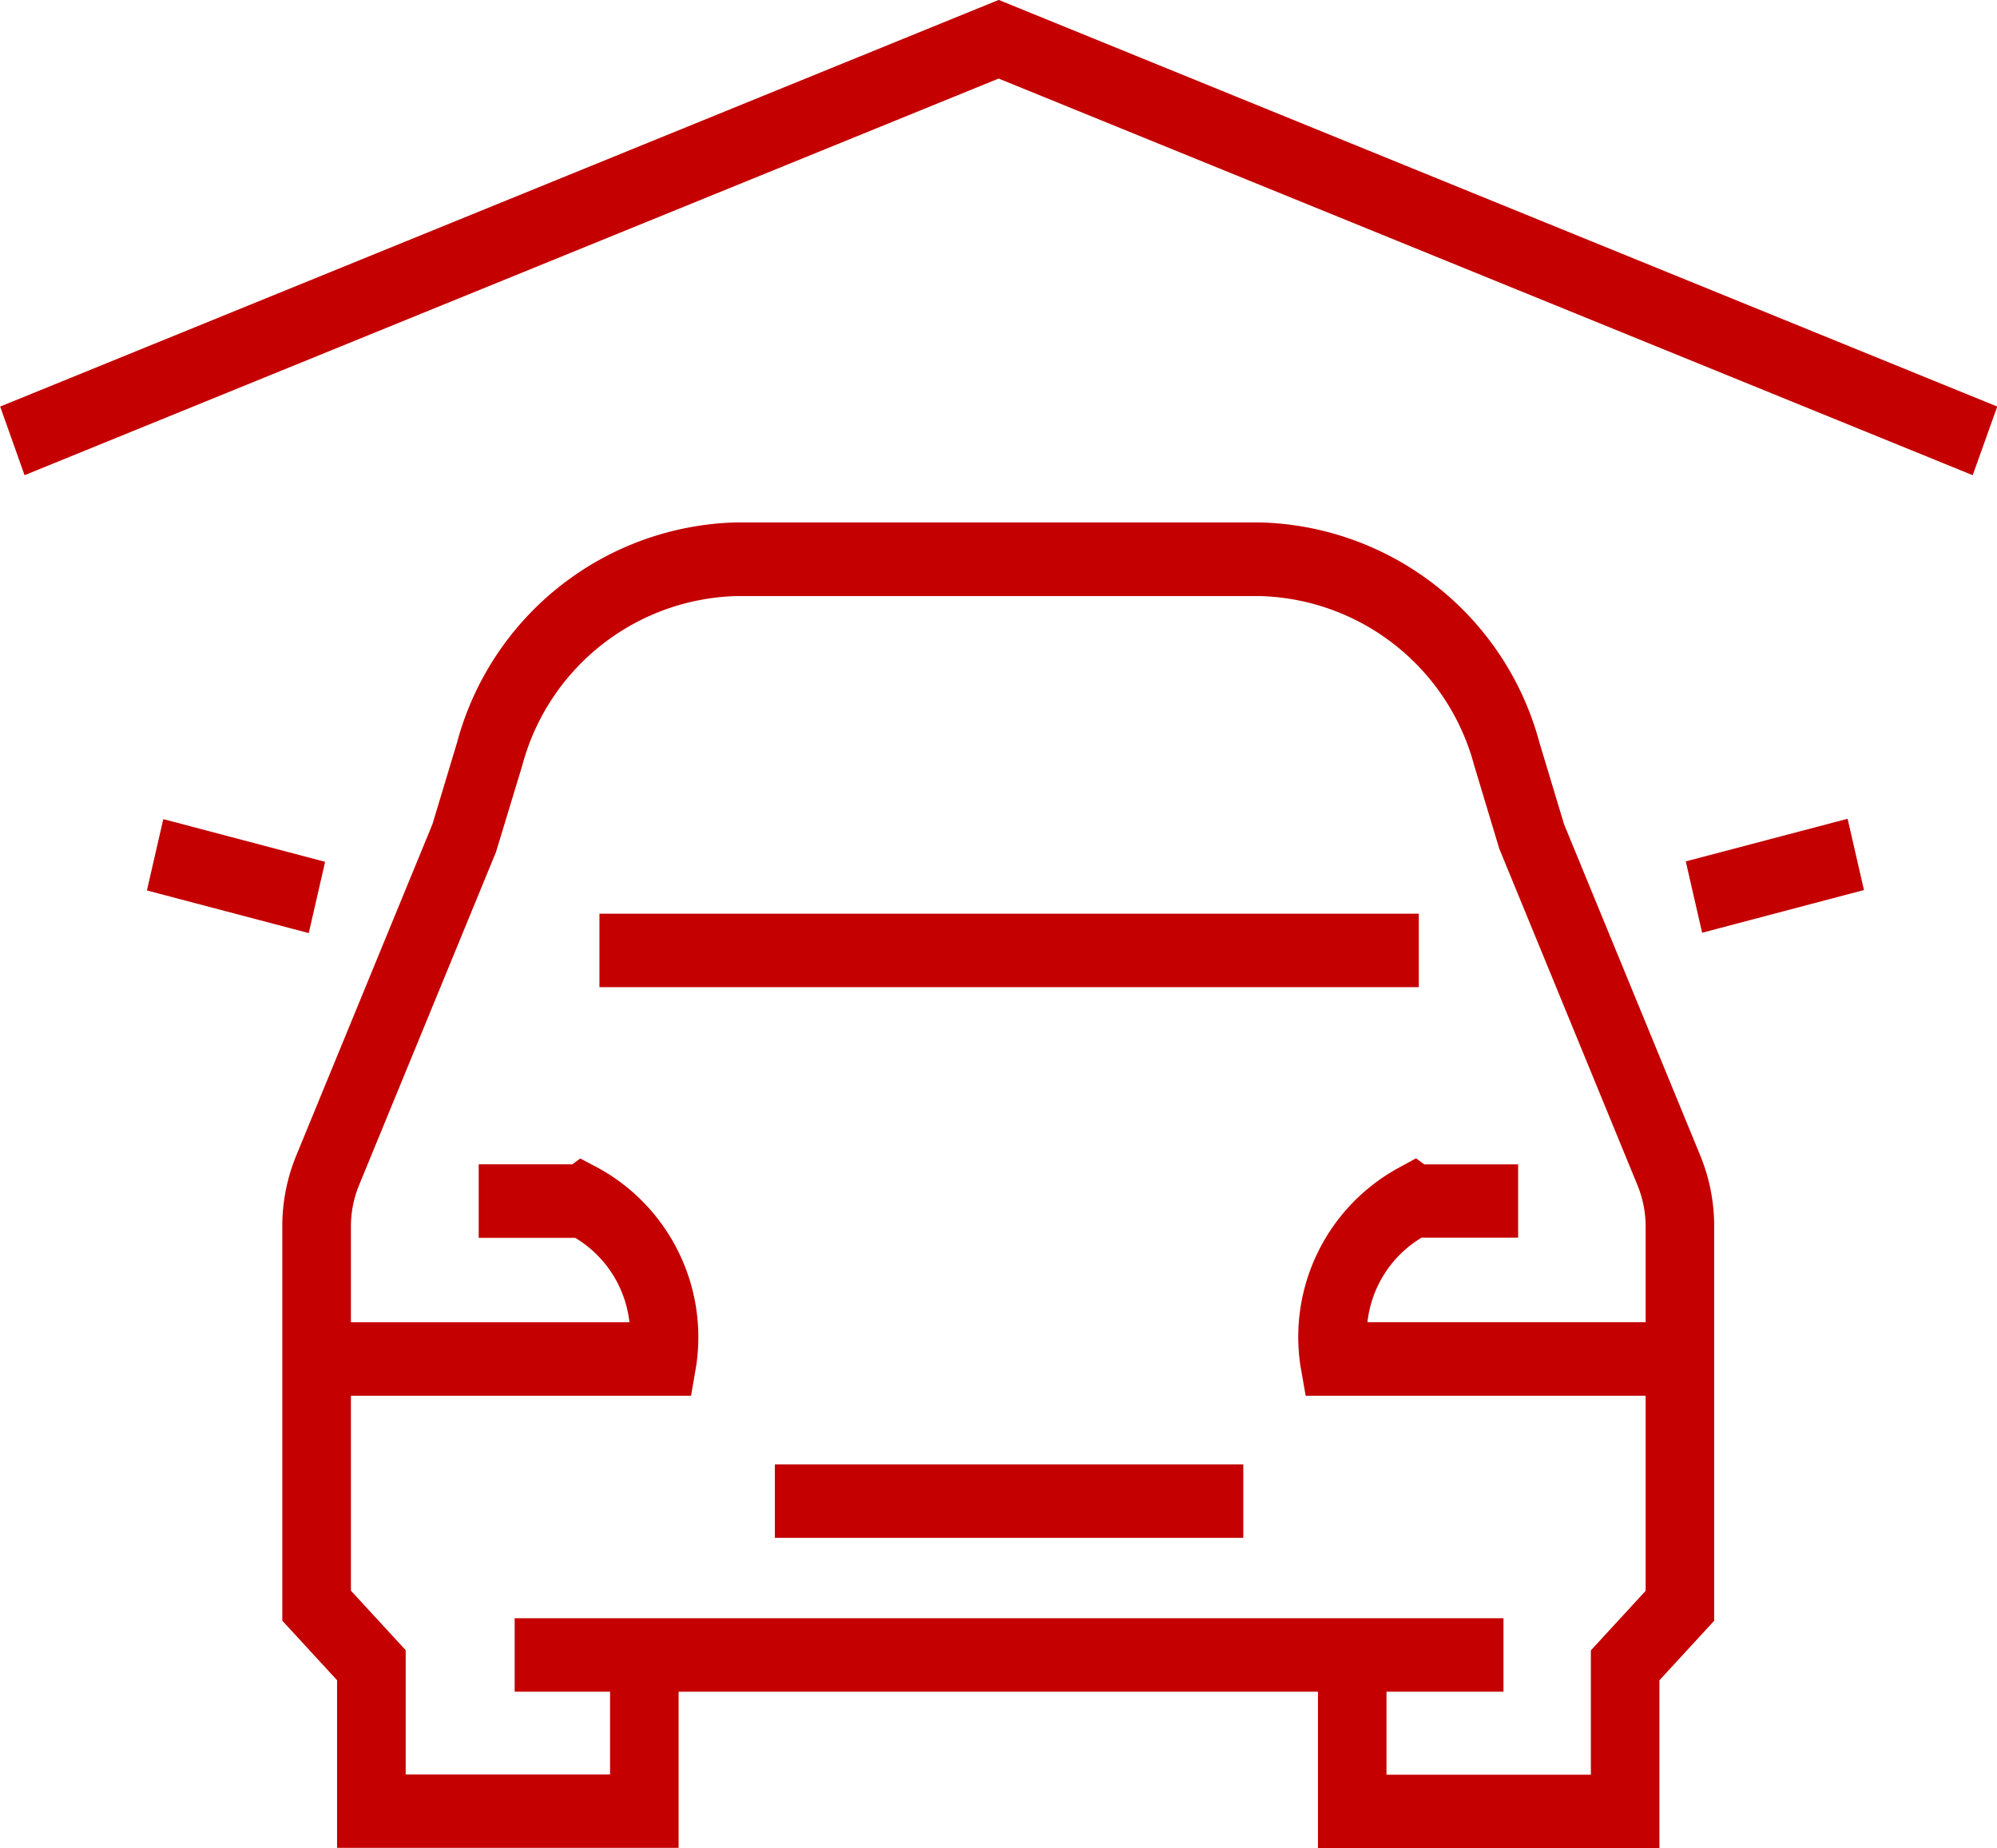
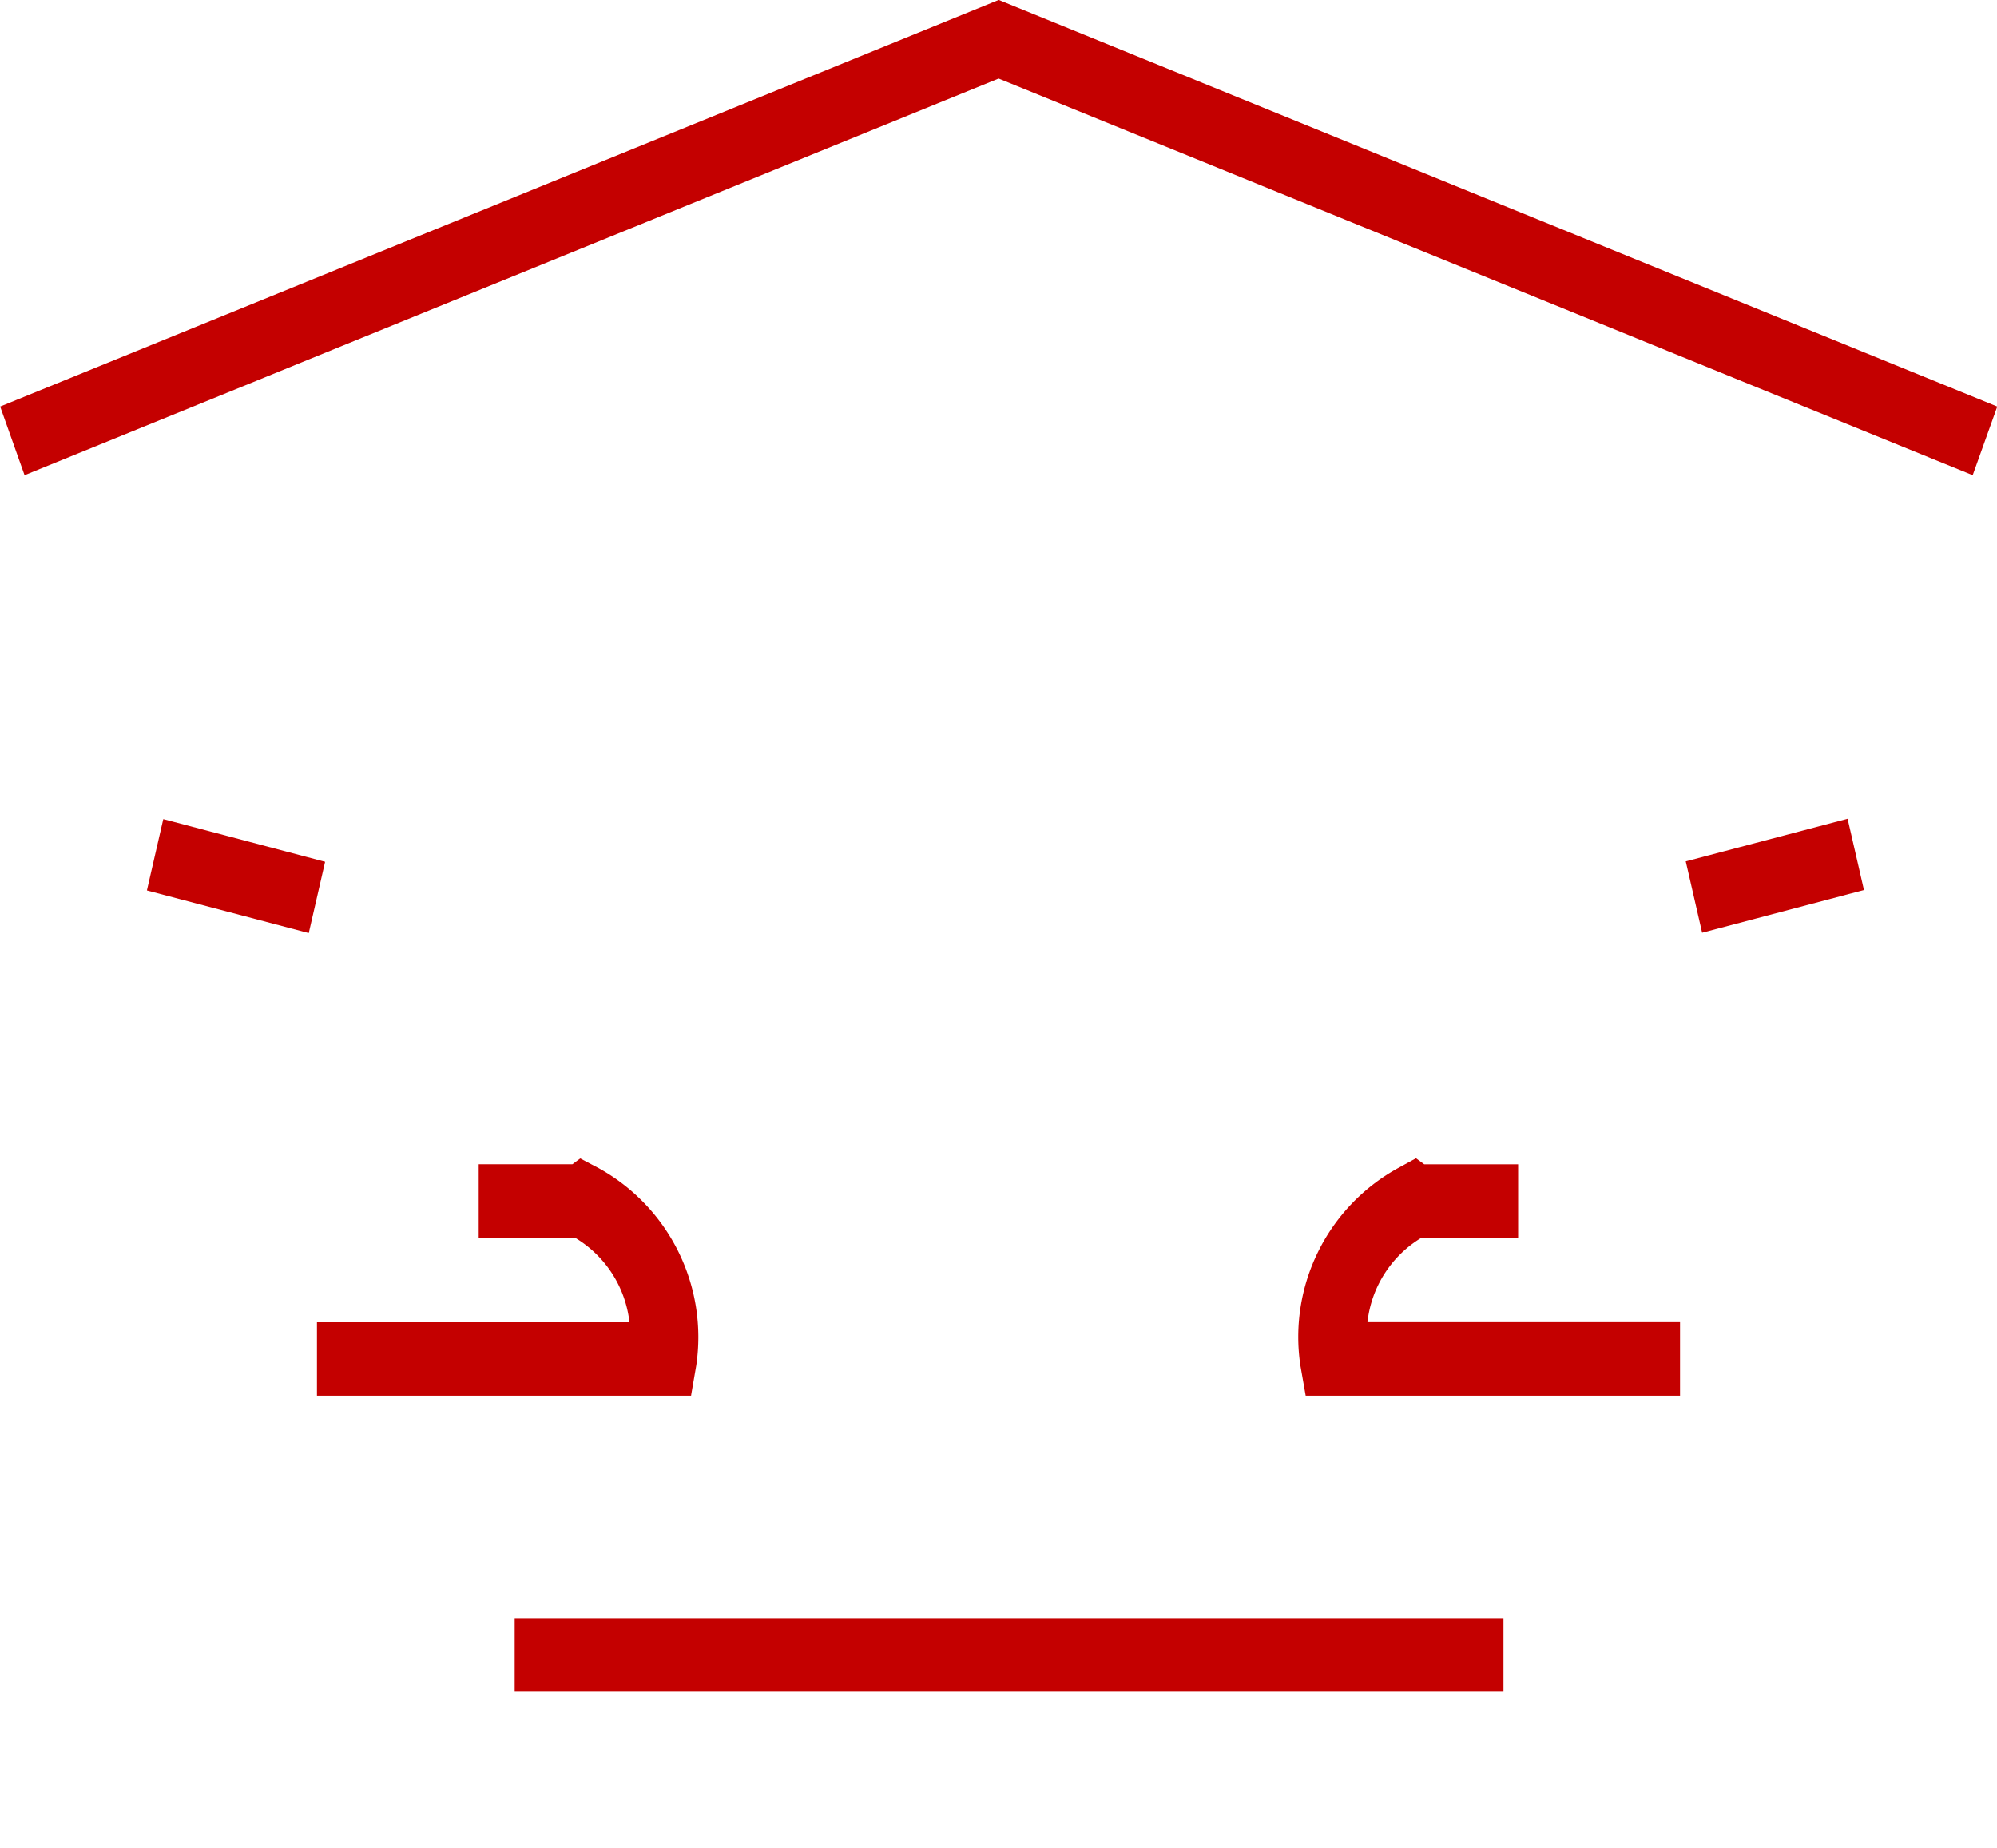
<svg xmlns="http://www.w3.org/2000/svg" data-name="iconos_gama_Mesa de trabajo 1 copia 3" width="22.757" height="21.056" viewBox="0 0 22.757 21.056">
  <path data-name="Trazado 7355" d="M168.678 265.982h-4.268v-.837h3.561a1.289 1.289 0 0 0-.618-.962h-1.1v-.838h1.068l.089-.066.211.111a2.2 2.2 0 0 1 1.111 2.249l-.059.342z" transform="translate(-160.798 -250.08)" style="fill:#c40000" />
  <path data-name="Rectángulo 2692" transform="translate(5.865 18.437)" style="fill:#c40000" d="M0 0h11.268v.837H0z" />
-   <path data-name="Trazado 7356" d="M176.6 217.753h-3.892v-2.2h.781v1.364h2.329V215.5l.624-.678v-4.149a1.247 1.247 0 0 0-.093-.473l-1.575-3.834-.286-.949a2.6 2.6 0 0 0-2.444-1.929h-5.959a2.6 2.6 0 0 0-2.444 1.929l-.3.988-1.56 3.794a1.236 1.236 0 0 0-.093.472v4.149l.624.678v1.416h2.329v-1.364h.781v2.2h-3.892v-1.91l-.624-.678v-4.492a2.114 2.114 0 0 1 .16-.81l1.551-3.773.28-.929a3.384 3.384 0 0 1 3.188-2.509h5.959a3.385 3.385 0 0 1 3.188 2.509l.28.929 1.552 3.774a2.112 2.112 0 0 1 .159.81v4.492l-.624.678v1.91z" transform="translate(-157.689 -196.697)" style="fill:#c40000" />
  <path data-name="Trazado 7357" d="M268.953 265.965h-4.268l-.06-.342a2.195 2.195 0 0 1 1.107-2.248l.21-.115.094.069h1.07v.835h-1.1a1.287 1.287 0 0 0-.617.963h3.562v.837z" transform="translate(-249.806 -250.063)" style="fill:#c40000" />
-   <path data-name="Rectángulo 2693" transform="translate(8.83 16.684)" style="fill:#c40000" d="M0 0h5.338v.837H0z" />
-   <path data-name="Rectángulo 2694" transform="translate(6.831 10.41)" style="fill:#c40000" d="M0 0h9.337v.837H0z" />
+   <path data-name="Rectángulo 2694" transform="translate(6.831 10.41)" style="fill:#c40000" d="M0 0h9.337H0z" />
  <path data-name="Trazado 7358" d="m154.53 158.254-11.1-4.519-11.1 4.519-.278-.782 11.379-4.633 11.379 4.633z" transform="translate(-132.05 -152.84)" style="fill:#c40000" />
  <path data-name="Trazado 7377" d="M.031.013.865 0 .833 1.907 0 1.92z" transform="rotate(-76.18 7.316 4.031)" style="fill:#c40000" />
  <path data-name="Trazado 7378" d="M.013.031 1.92 0l-.013.833L0 .865z" transform="rotate(-13.82 49.974 -74.28)" style="fill:#c40000" />
</svg>